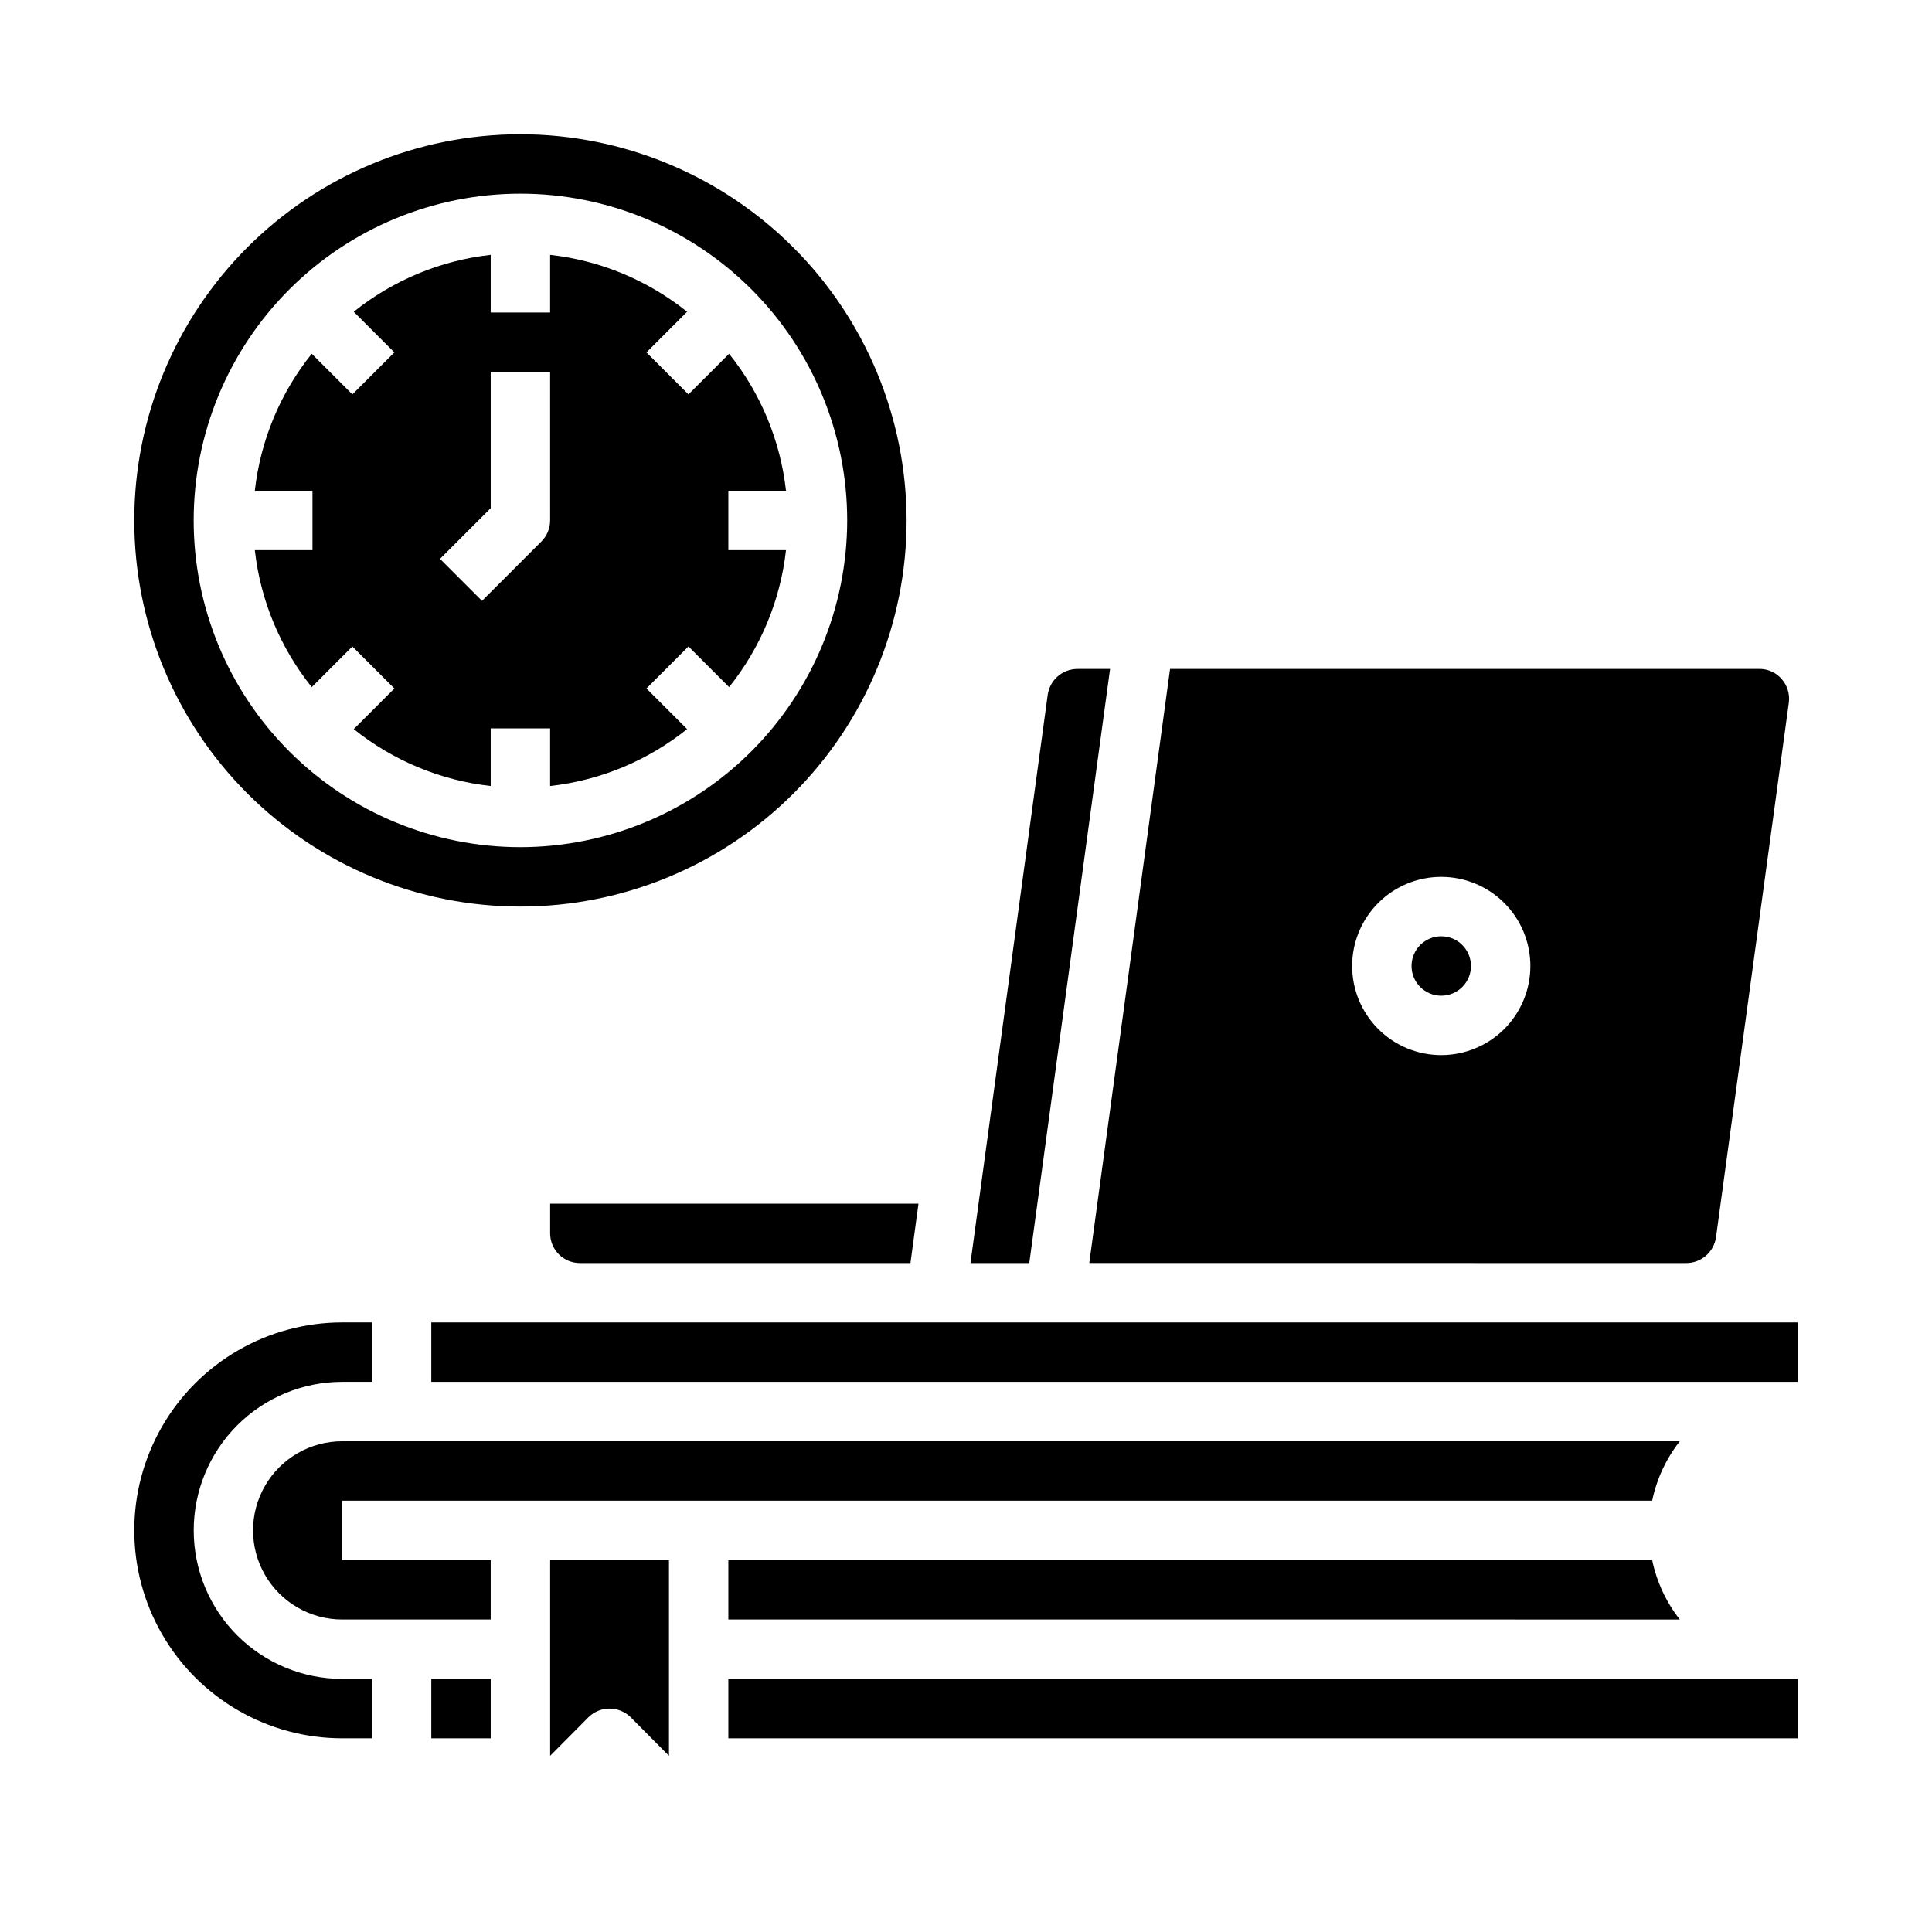
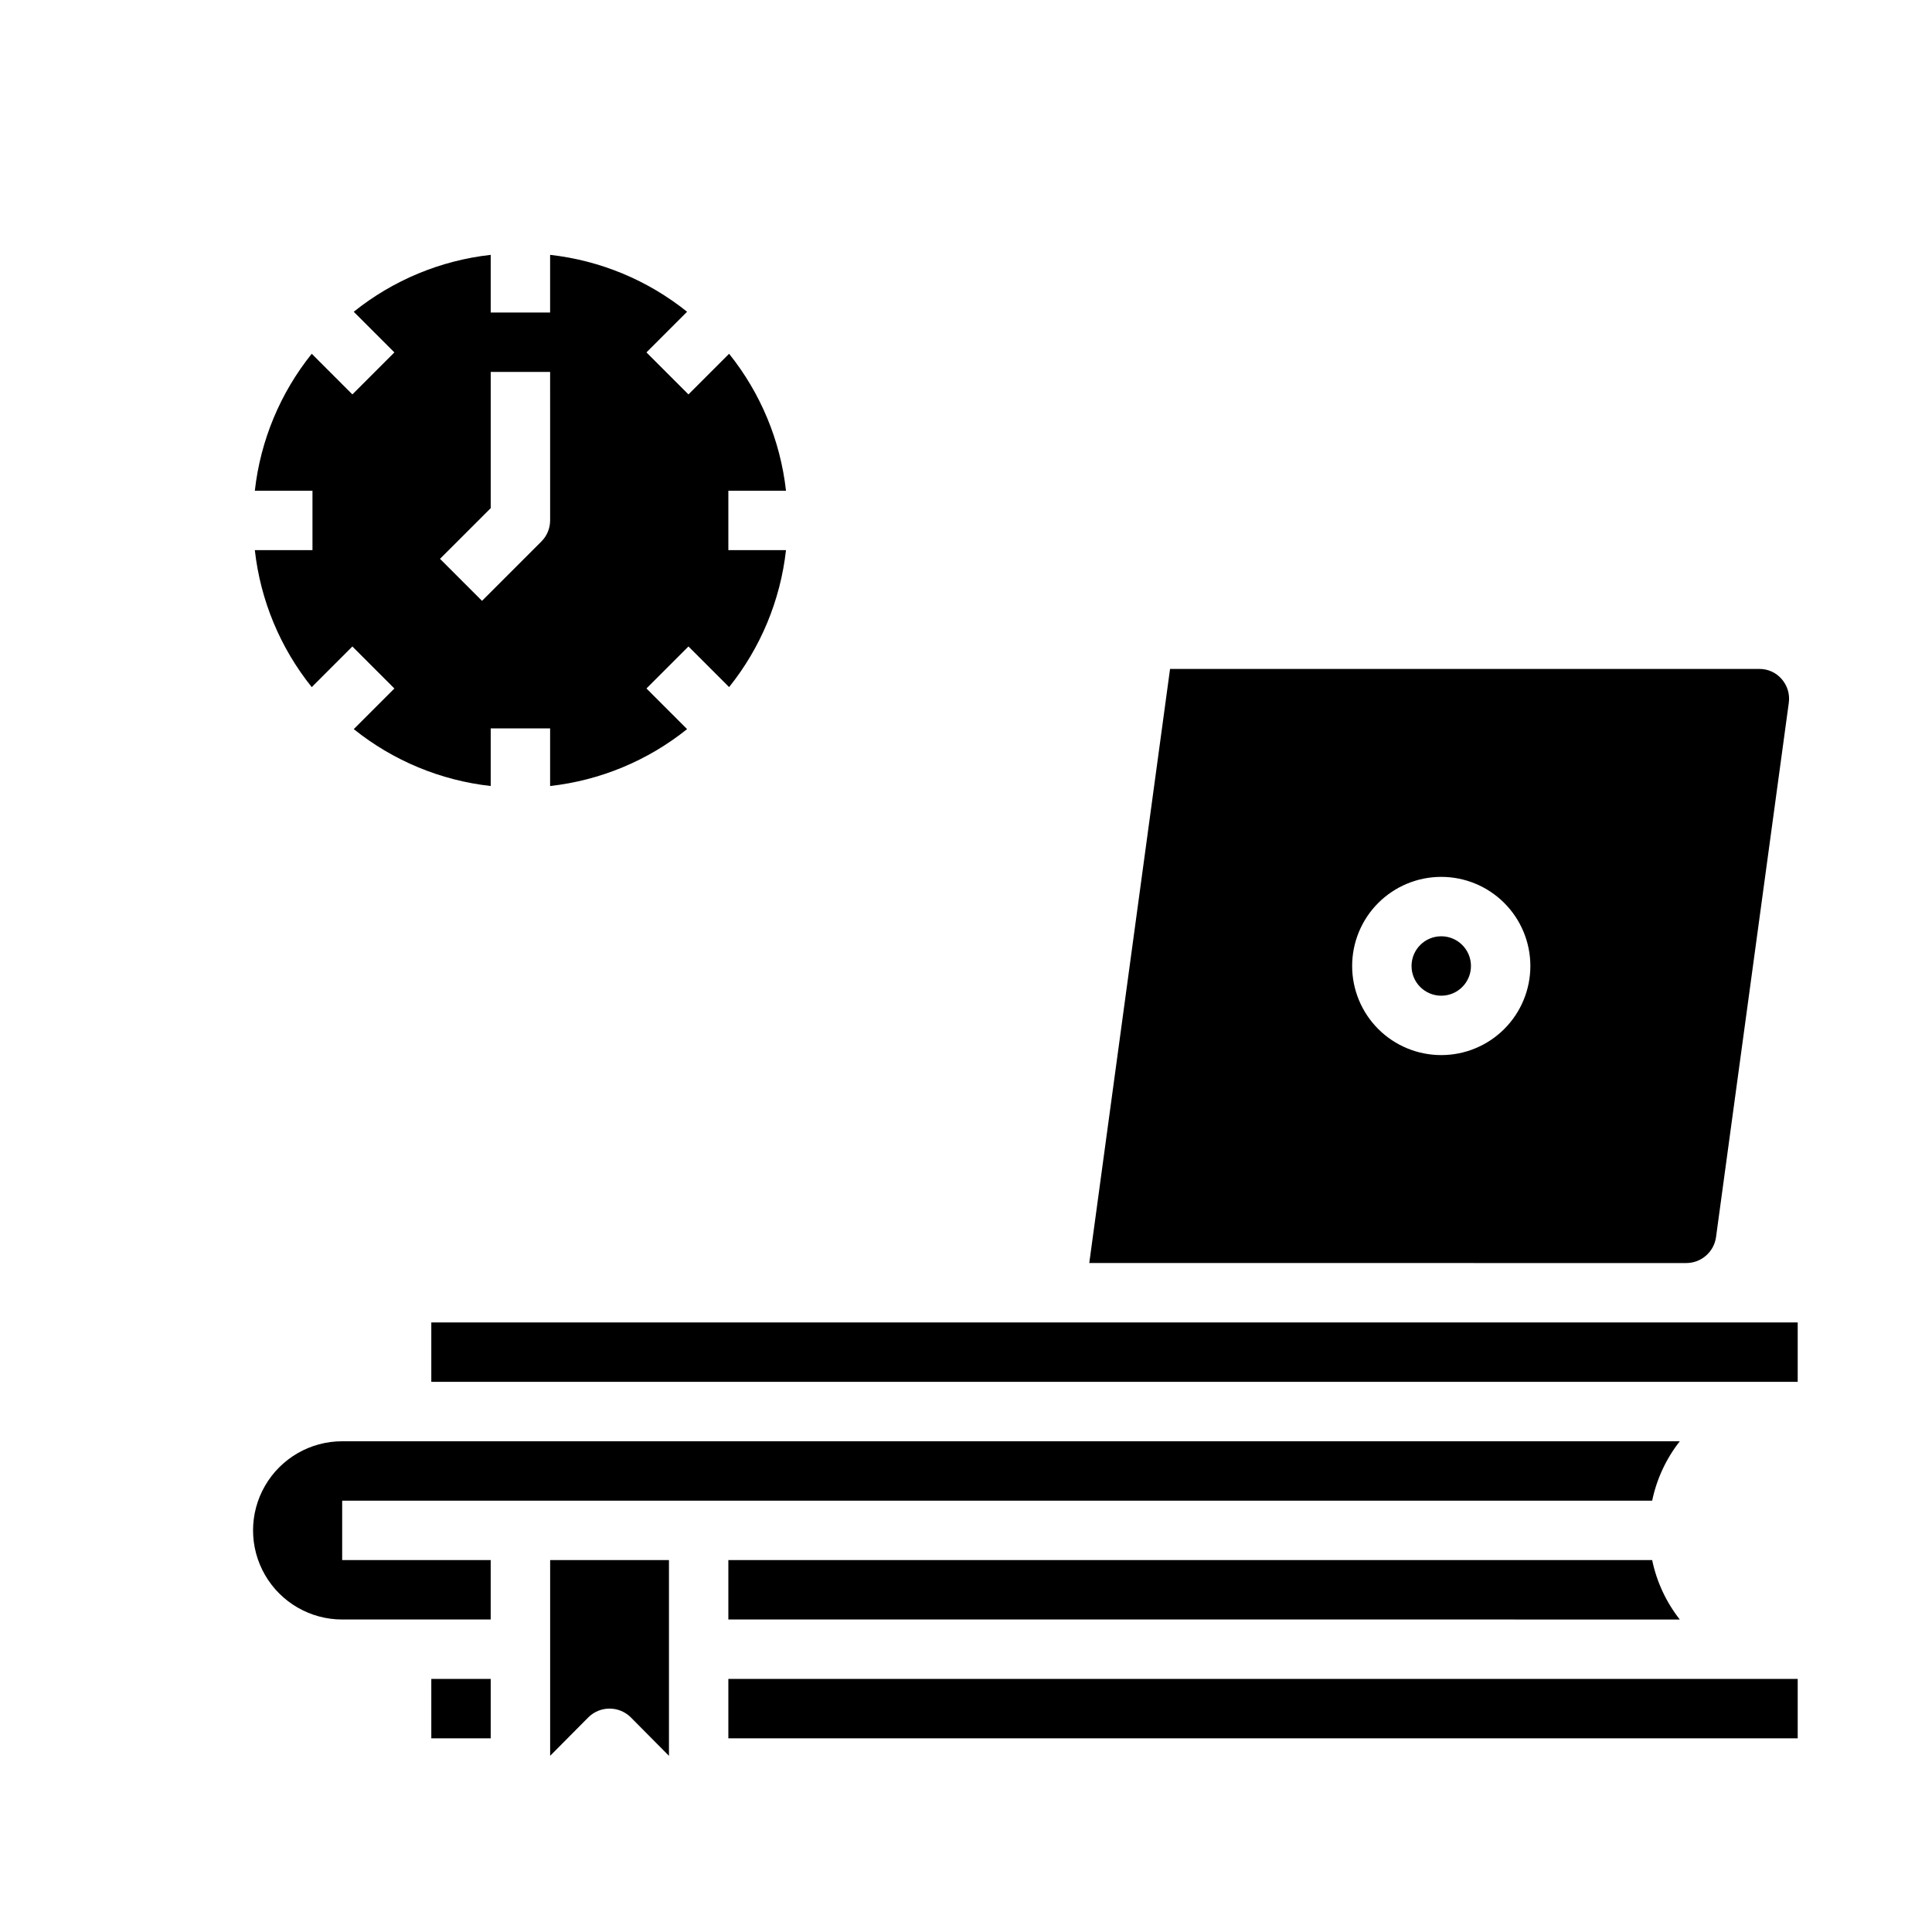
<svg xmlns="http://www.w3.org/2000/svg" fill="#000000" width="800px" height="800px" version="1.1" viewBox="144 144 512 512">
  <g>
    <path d="m337.02 274.05h15.281-0.004c-1.484-13.285-6.715-25.875-15.082-36.297l-10.77 10.77-11.133-11.133 10.77-10.77h0.004c-10.426-8.367-23.016-13.598-36.301-15.082v15.277h-15.742v-15.277c-13.285 1.484-25.875 6.715-36.297 15.082l10.77 10.77-11.133 11.133-10.77-10.77c-8.367 10.422-13.598 23.012-15.082 36.297h15.277v15.742h-15.277c1.484 13.285 6.715 25.875 15.082 36.301l10.77-10.77 11.133 11.133-10.77 10.77v-0.004c10.422 8.367 23.012 13.598 36.297 15.082v-15.277h15.742v15.281-0.004c13.285-1.484 25.875-6.715 36.301-15.082l-10.77-10.77 11.133-11.133 10.77 10.77-0.004 0.004c8.367-10.426 13.598-23.016 15.082-36.301h-15.277zm-47.23 7.871h-0.004c0 2.086-0.828 4.09-2.305 5.566l-15.742 15.742-11.133-11.133 13.438-13.434v-36.102h15.742z" />
-     <path d="m281.92 179.58c-27.141 0-53.172 10.781-72.363 29.973-19.191 19.191-29.973 45.223-29.973 72.363s10.781 53.172 29.973 72.363c19.191 19.191 45.223 29.973 72.363 29.973s53.172-10.781 72.363-29.973 29.973-45.223 29.973-72.363c-0.031-27.133-10.824-53.145-30.008-72.328s-45.195-29.977-72.328-30.008zm0 188.93c-22.965 0-44.992-9.125-61.23-25.363-16.238-16.238-25.363-38.266-25.363-61.23 0-22.965 9.125-44.992 25.363-61.23s38.266-25.363 61.23-25.363c22.965 0 44.992 9.125 61.23 25.363 16.238 16.238 25.363 38.266 25.363 61.23-0.027 22.957-9.16 44.969-25.395 61.199-16.23 16.234-38.242 25.367-61.199 25.395z" />
-     <path d="m385.28 478.72 2.125-15.742h-97.613v7.871c0 2.086 0.832 4.09 2.309 5.566 1.473 1.477 3.477 2.305 5.566 2.305z" />
    <path d="m258.3 494.46h362.11v15.742h-362.11z" />
-     <path d="m206.9 577.43c-7.394-7.375-11.555-17.387-11.562-27.832-0.012-10.441 4.129-20.461 11.512-27.852 7.379-7.387 17.395-11.539 27.84-11.543h7.871v-15.746h-7.871c-19.688 0-37.879 10.504-47.723 27.555-9.844 17.047-9.844 38.055 0 55.102 9.844 17.051 28.035 27.555 47.723 27.555h7.871v-15.746h-7.871c-10.418-0.004-20.41-4.137-27.789-11.492z" />
    <path d="m258.3 588.93h15.742v15.742h-15.742z" />
    <path d="m299.95 599.08c3.106-3.043 8.074-3.043 11.18 0l10.152 10.234v-51.879h-31.488v51.875z" />
    <path d="m589.16 525.95h-354.48c-8.438 0-16.234 4.504-20.453 11.809-4.219 7.309-4.219 16.309 0 23.617s12.016 11.809 20.453 11.809h39.359v-15.746h-39.359v-15.742h347.16c1.195-5.742 3.699-11.129 7.32-15.746z" />
    <path d="m590.89 478.72c3.961-0.008 7.316-2.926 7.871-6.848l19.289-141.62c0.316-2.277-0.371-4.574-1.891-6.301-1.48-1.715-3.637-2.691-5.902-2.676h-156.18l-21.41 157.44zm-64.945-102.34c6.266 0 12.273 2.488 16.699 6.918 4.43 4.426 6.918 10.434 6.918 16.699 0 6.262-2.488 12.27-6.918 16.699-4.426 4.426-10.434 6.914-16.699 6.914-6.262 0-12.27-2.488-16.699-6.914-4.426-4.43-6.914-10.438-6.914-16.699 0-6.266 2.488-12.273 6.914-16.699 4.43-4.43 10.438-6.918 16.699-6.918z" />
    <path d="m337.02 557.44v15.742l252.14 0.004c-3.621-4.613-6.125-10.004-7.32-15.746z" />
    <path d="m337.02 588.93h283.39v15.742h-283.39z" />
-     <path d="m416.77 478.72 21.41-157.44h-8.66 0.004c-3.961 0.008-7.316 2.926-7.871 6.848l-20.469 150.59z" />
    <path d="m533.82 400c0 4.348-3.527 7.871-7.875 7.871-4.348 0-7.871-3.523-7.871-7.871s3.523-7.875 7.871-7.875c4.348 0 7.875 3.527 7.875 7.875" />
  </g>
</svg>